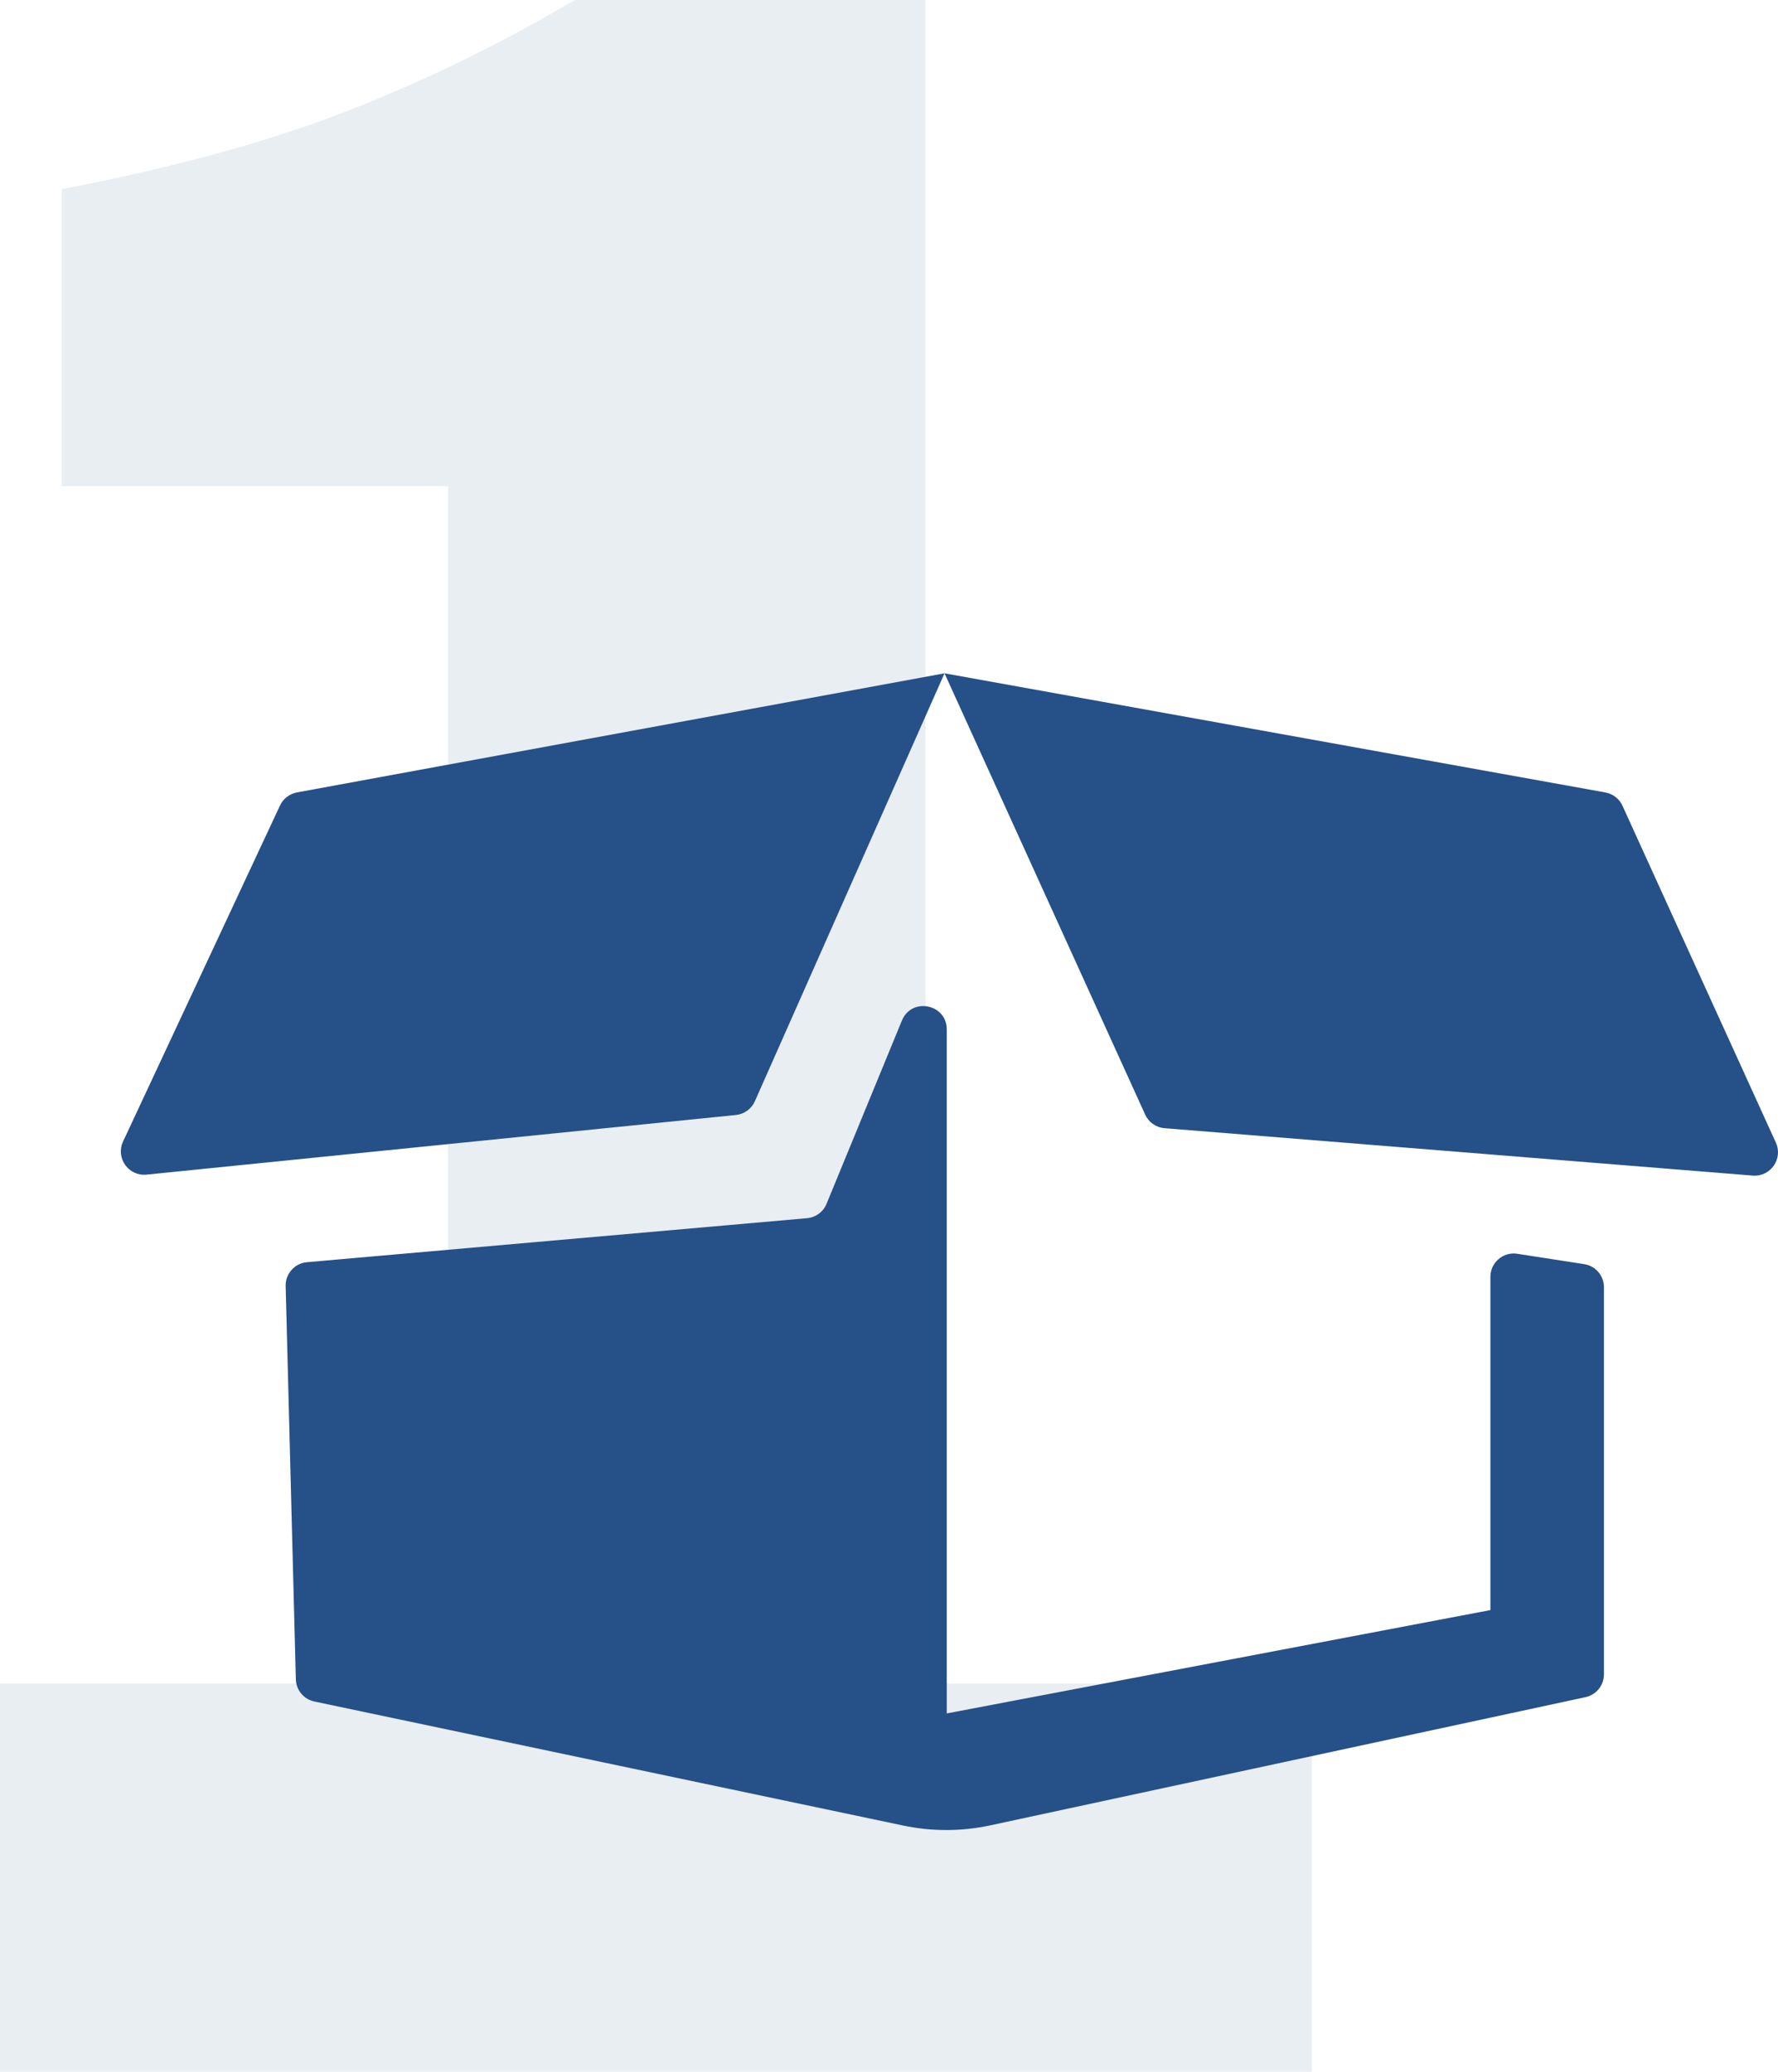
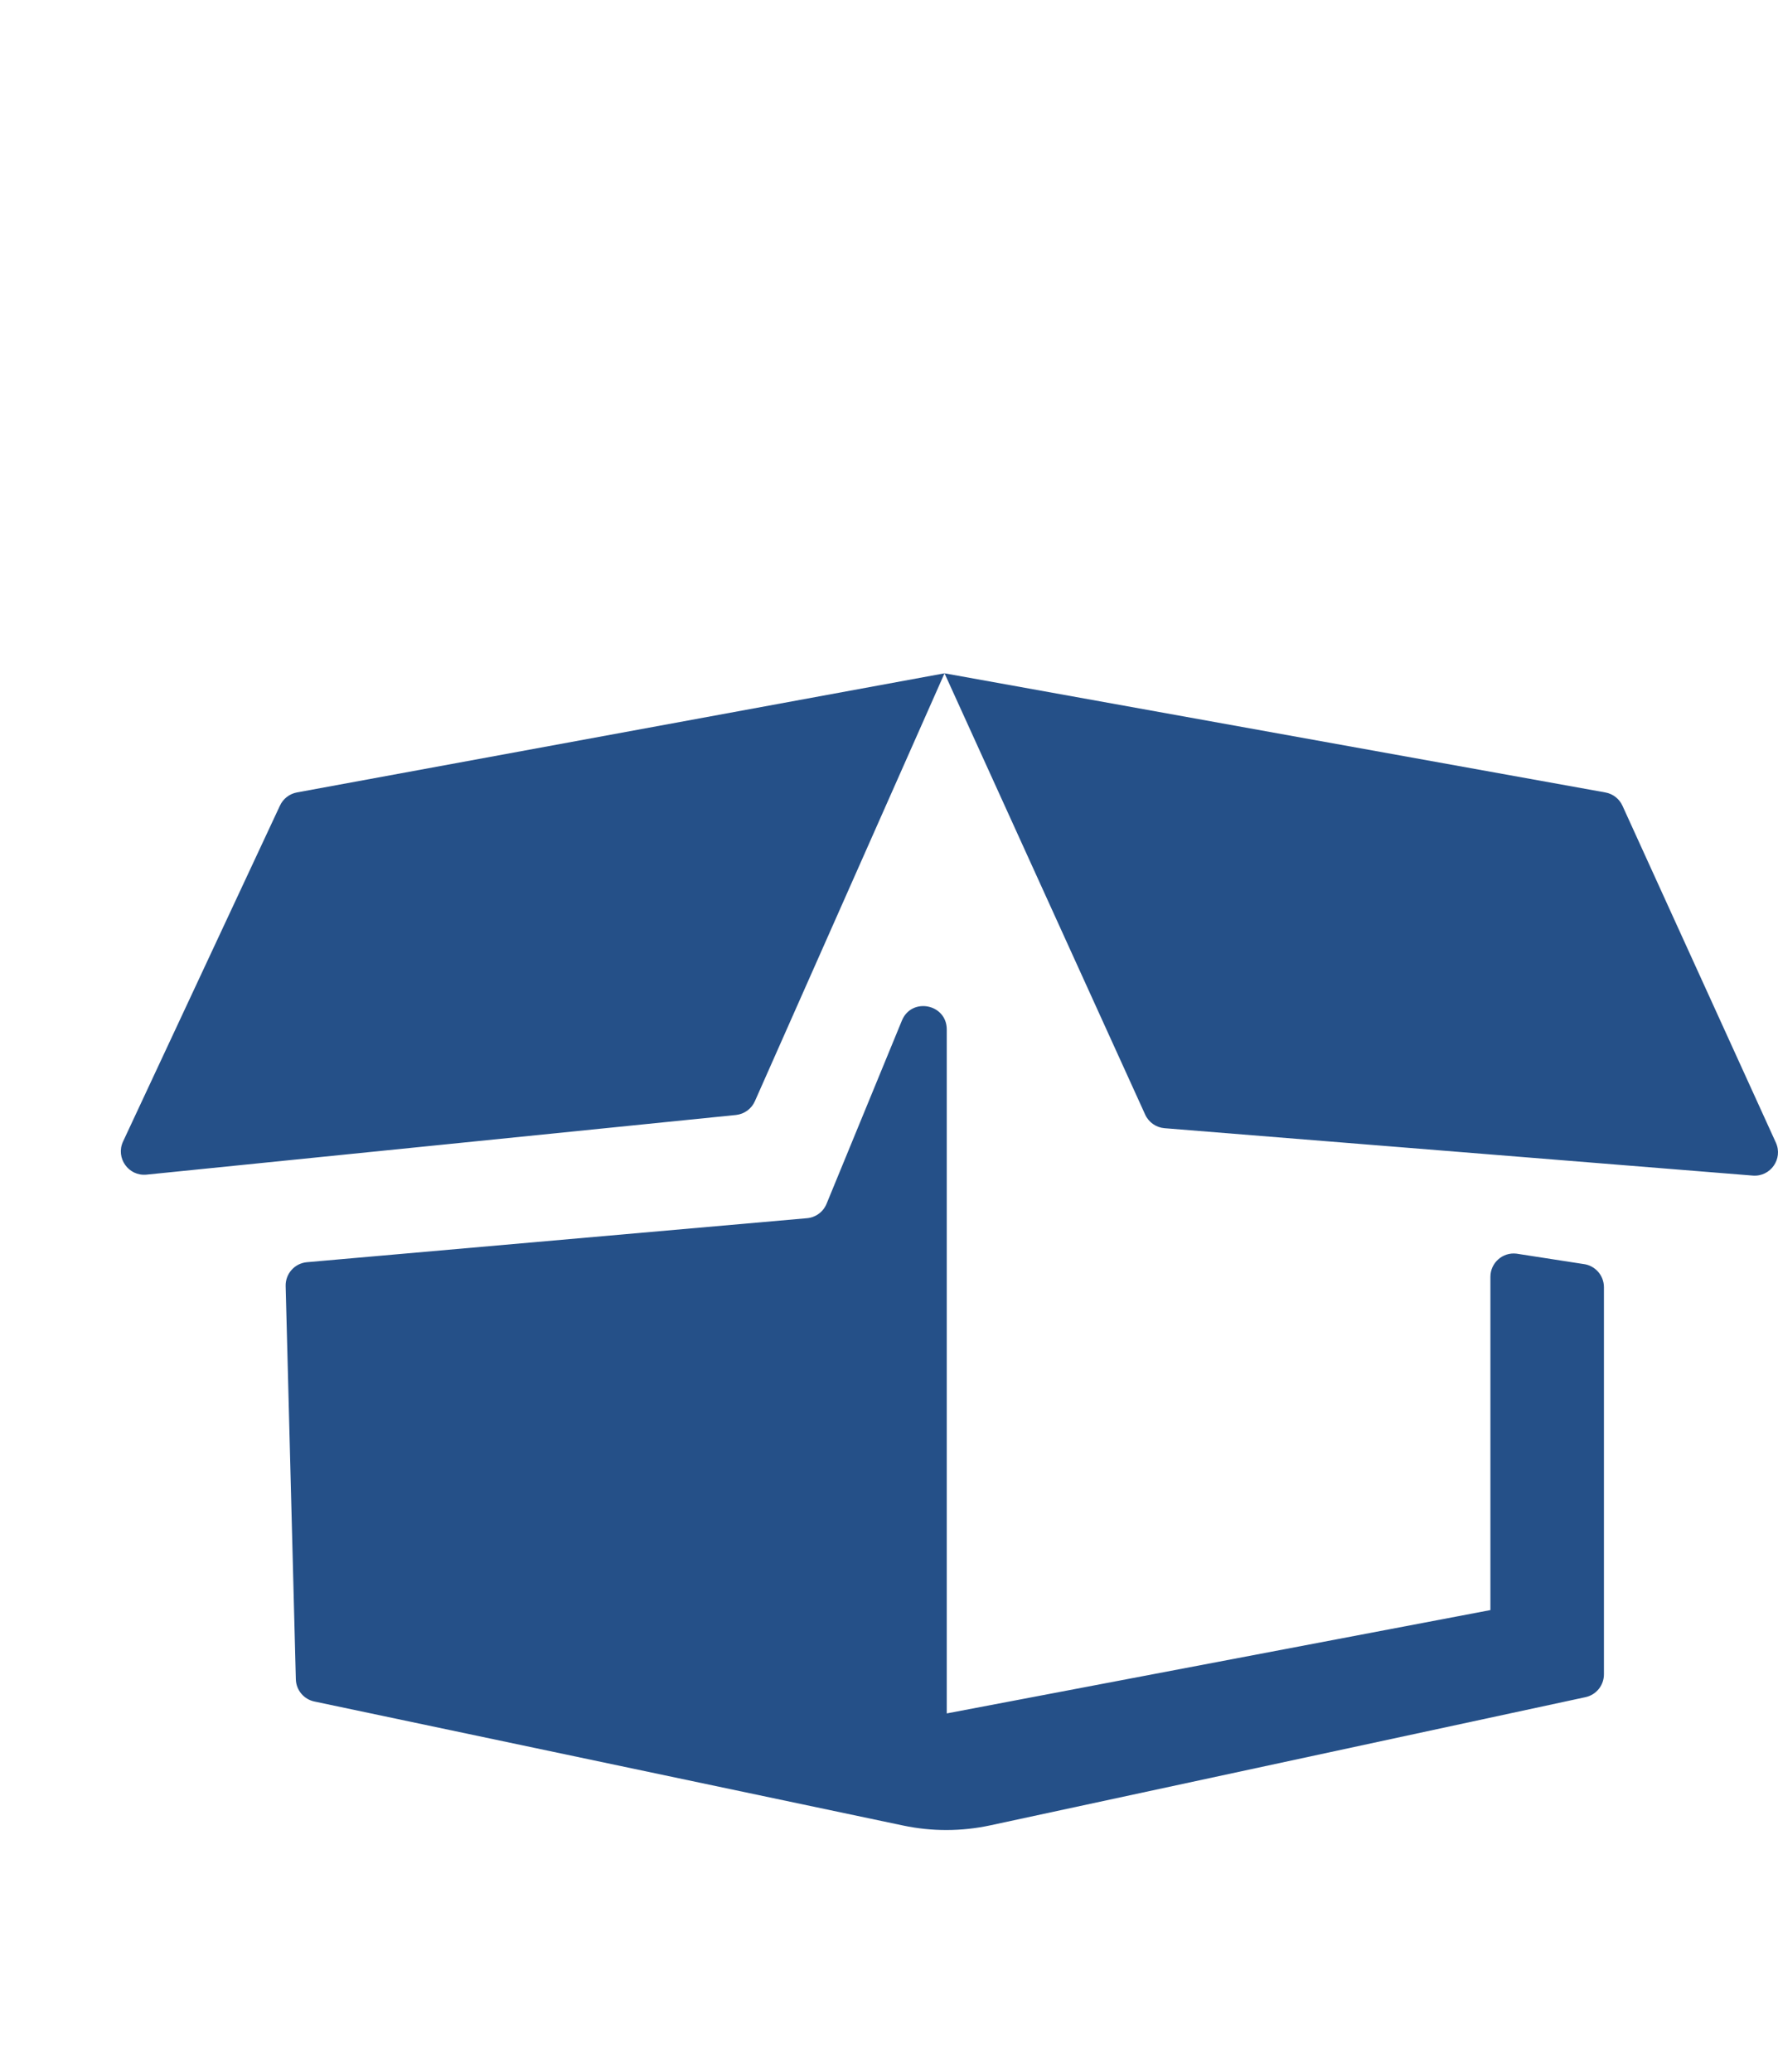
<svg xmlns="http://www.w3.org/2000/svg" data-v-16f3d2dd="" width="103" height="120" viewBox="0 0 103 120" class="telemedicine__paloma-column-item-icon">
  <g data-v-16f3d2dd="" fill="none" fill-rule="evenodd">
    <g data-v-16f3d2dd="" fill-rule="nonzero">
      <g data-v-16f3d2dd="">
-         <path data-v-16f3d2dd="" fill="#255188" d="M76 120V97.512H53.614V0H33.297c-4.264 2.52-8.653 4.661-13.168 6.425-4.515 1.764-10.033 3.276-16.555 4.536v17.196H25.96v69.355H0V120h76z" opacity=".103" transform="matrix(1,0,0,1,0,0)" class="telemedicine__paloma-column-item-icon-animated-path" data-svg-origin="0 0" style="transform-origin: 0px 0px; opacity: 0.1;" />
        <path data-v-16f3d2dd="" fill="#255088" d="M54.846 59.629v39.617L86.34 93.26V73.957c0-.808.703-1.435 1.505-1.343l3.874.6c.682.079 1.197.656 1.197 1.344v22.424c0 .638-.445 1.188-1.067 1.322l-34.476 7.424c-1.667.359-3.39.363-5.057.011L18.21 98.555c-.612-.129-1.056-.662-1.072-1.288l-.59-22.774c-.018-.715.522-1.32 1.232-1.383l28.972-2.549c.502-.044.938-.365 1.13-.832l4.365-10.615c.563-1.37 2.599-.967 2.599.515zM16.22 46.658L7.129 66.119c-.444.951.316 2.024 1.36 1.919l34.142-3.455c.483-.05.902-.353 1.099-.797L54.716 39 17.2 45.9c-.43.08-.794.362-.98.758zM54.716 39L66.34 64.56c.203.447.632.749 1.121.788l34.078 2.745c1.027.082 1.765-.971 1.337-1.91L93.99 46.671c-.184-.404-.554-.691-.99-.77L54.716 39z" transform="translate(-263, -680) translate(263, 680)" />
      </g>
    </g>
  </g>
</svg>